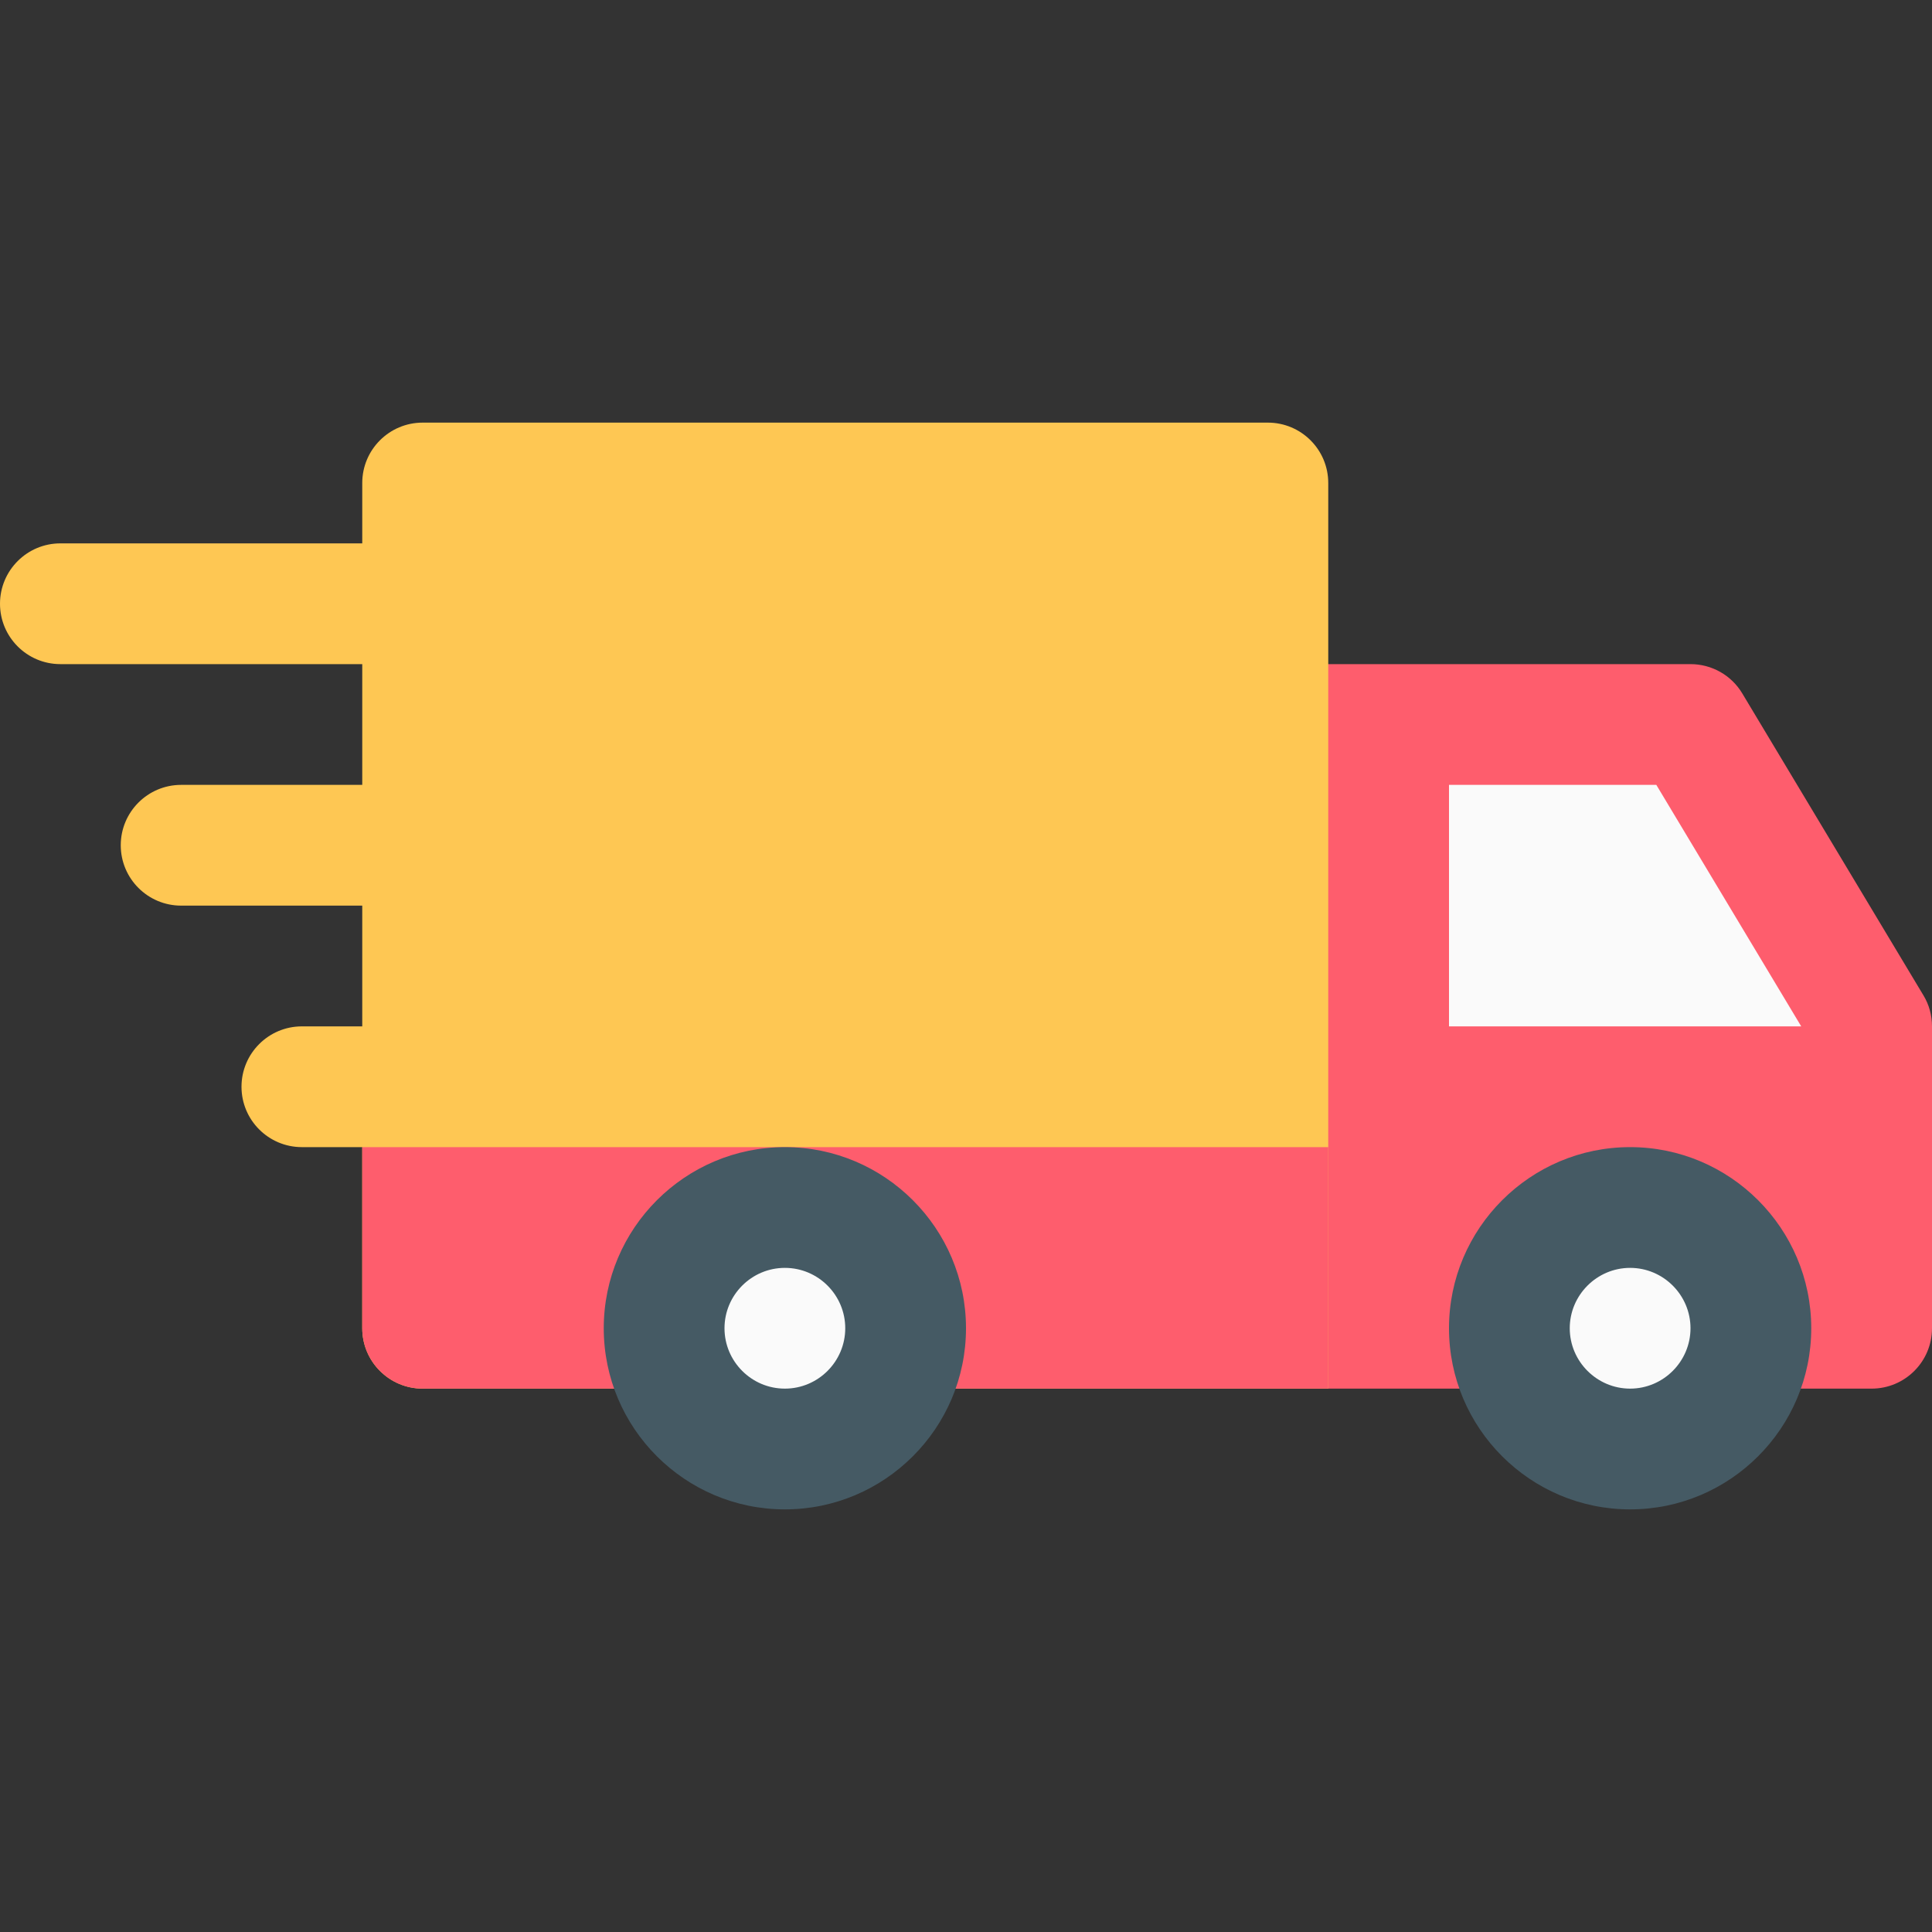
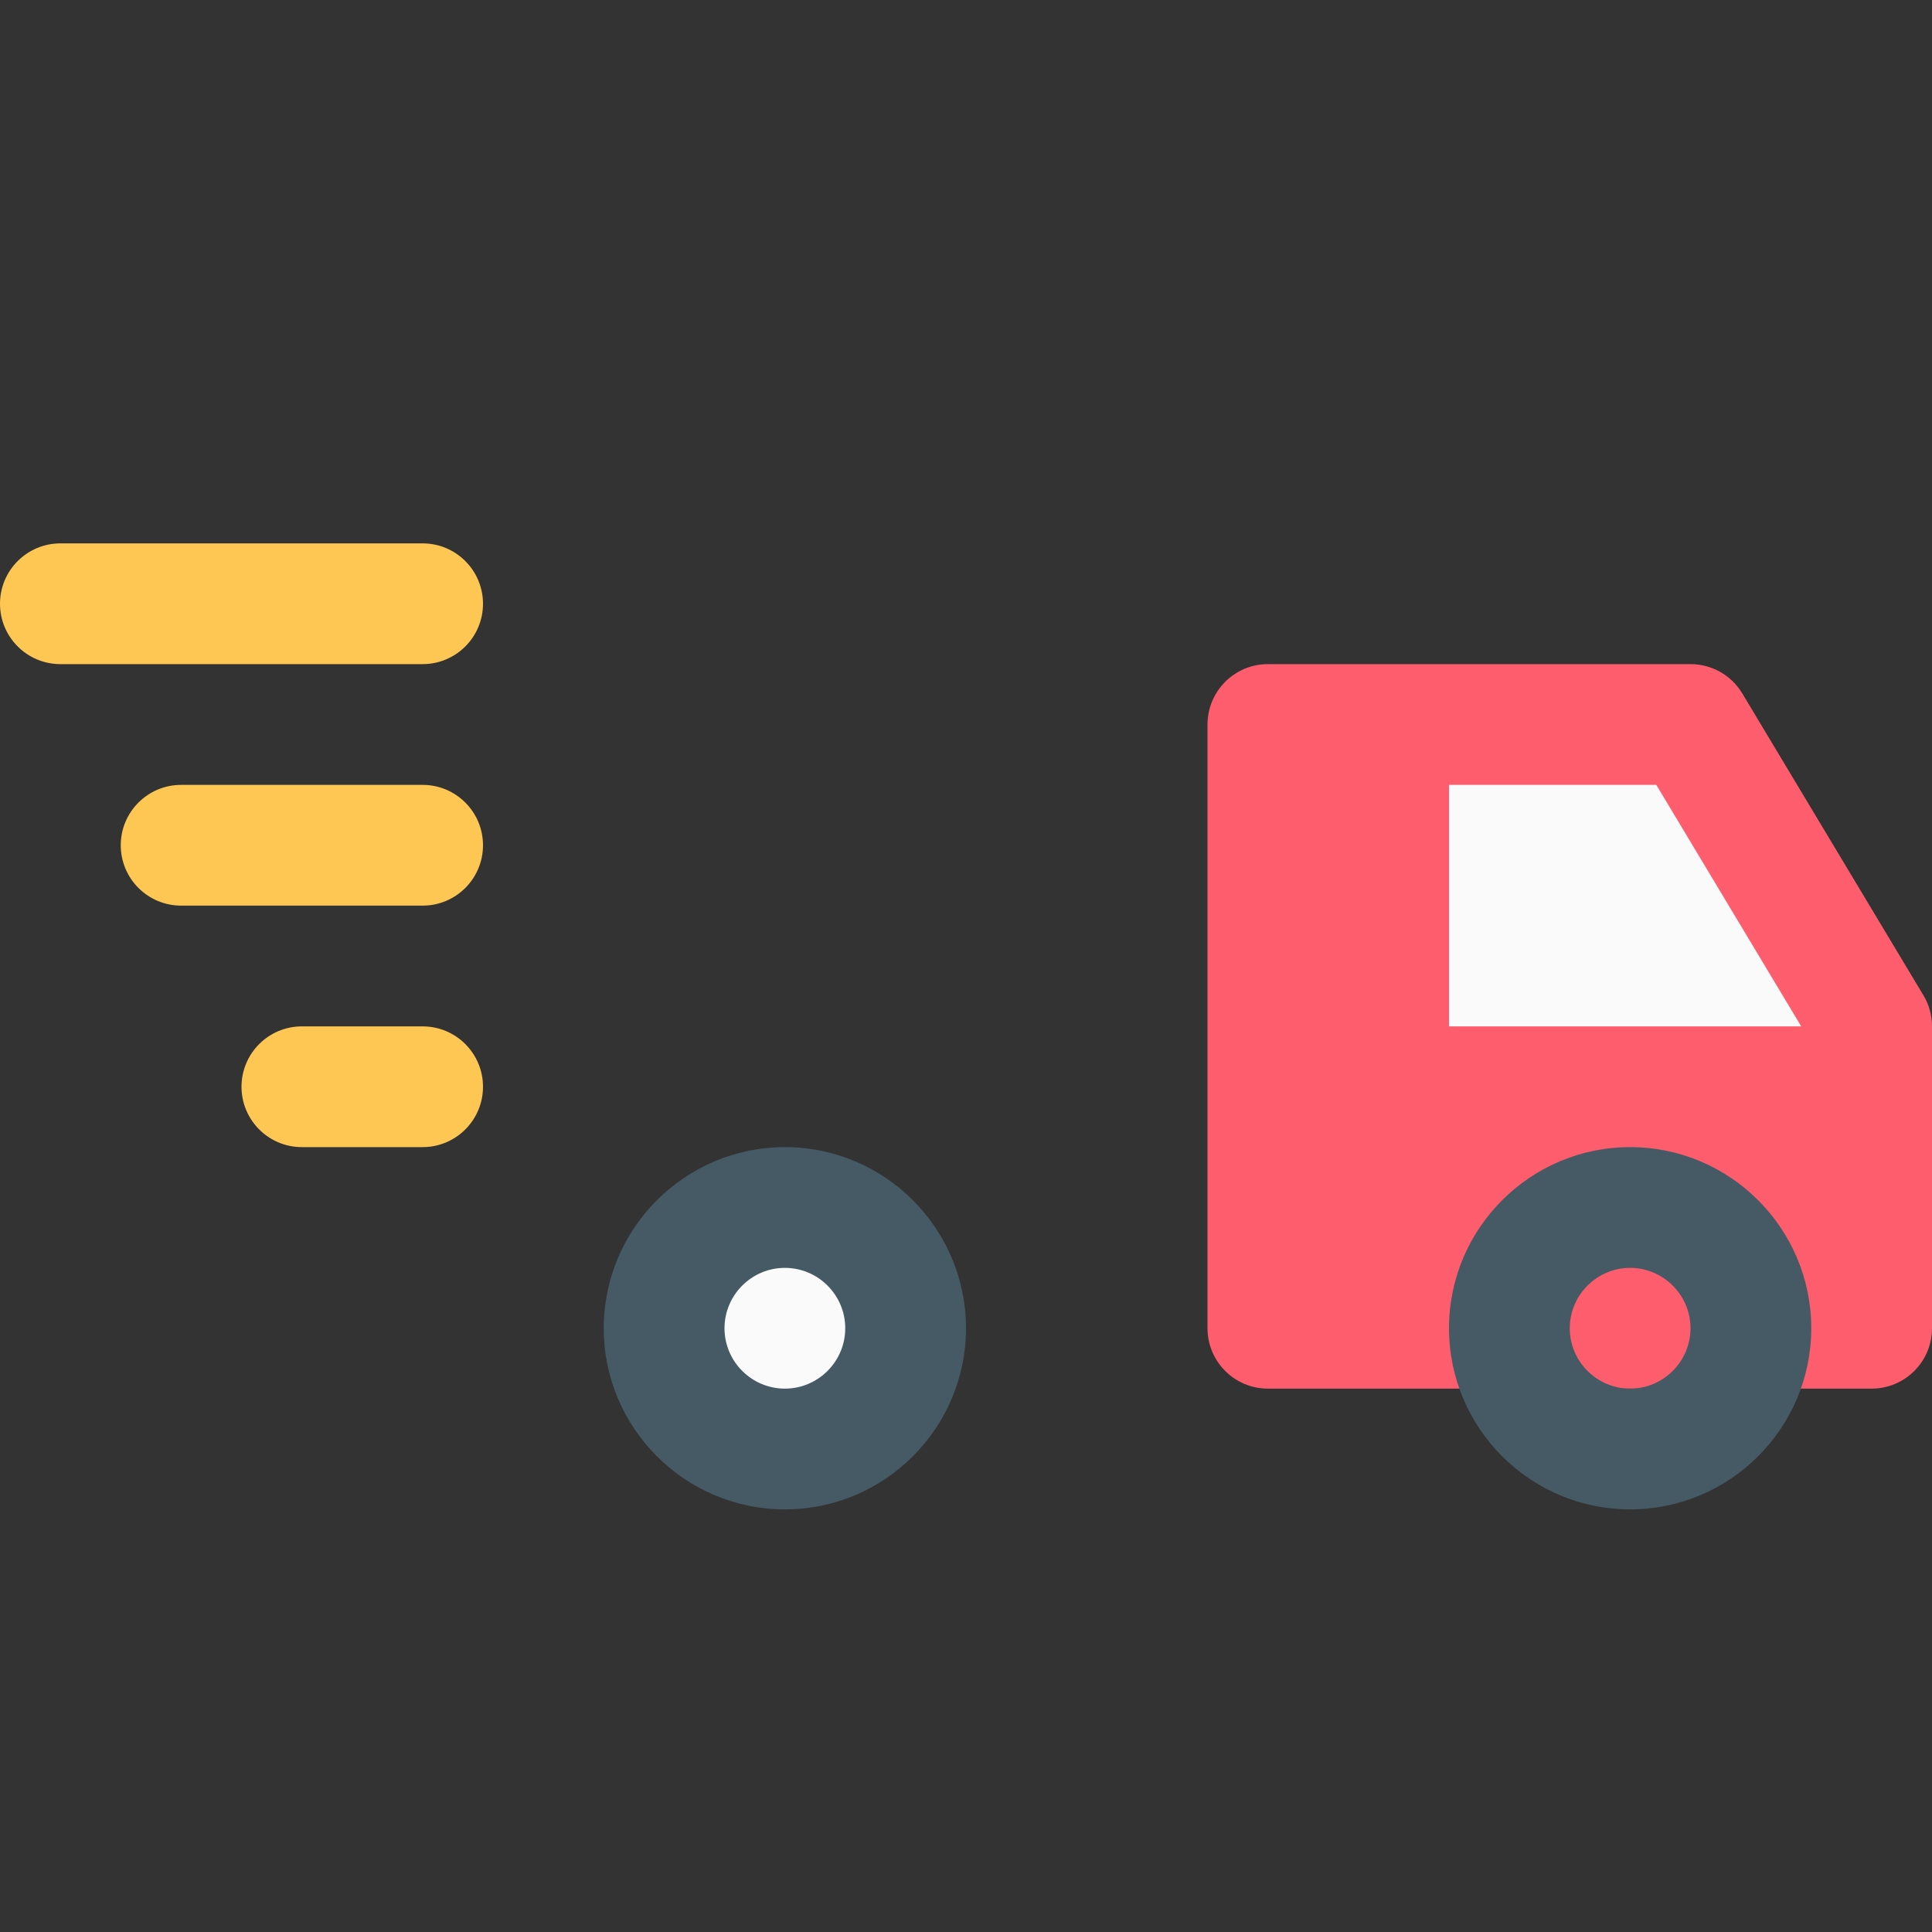
<svg xmlns="http://www.w3.org/2000/svg" width="512" height="512" x="0" y="0" viewBox="0 0 512 512" style="enable-background:new 0 0 512 512" xml:space="preserve" class="">
  <rect x="0" y="0" width="512" height="512" fill="#333333" stroke="none" />
  <g>
    <g>
      <path style="" d="M128,160c0-8.832-7.168-16-16-16H16c-8.832,0-16,7.168-16,16s7.168,16,16,16h96 C120.832,176,128,168.832,128,160z" fill="#fec753" data-original="#ffc107" class="" />
      <path style="" d="M112,208H48c-8.832,0-16,7.168-16,16s7.168,16,16,16h64c8.832,0,16-7.168,16-16S120.832,208,112,208 z" fill="#fec753" data-original="#ffc107" class="" />
      <path style="" d="M112,272H80c-8.832,0-16,7.168-16,16s7.168,16,16,16h32c8.832,0,16-7.168,16-16S120.832,272,112,272 z" fill="#fec753" data-original="#ffc107" class="" />
    </g>
    <path style="" d="M509.728,263.776l-48-80C458.848,178.944,453.632,176,448,176H336c-8.832,0-16,7.168-16,16v160 c0,8.832,7.168,16,16,16h160c8.832,0,16-7.168,16-16v-80C512,269.088,511.232,266.24,509.728,263.776z" fill="#fe5d6d" data-original="#f44336" class="" />
    <polygon style="" points="384,208 438.944,208 477.344,272 384,272 " fill="#fafafa" data-original="#fafafa" class="" />
-     <path style="" d="M336,112H112c-8.832,0-16,7.168-16,16v224c0,8.832,7.168,16,16,16h240V128 C352,119.168,344.832,112,336,112z" fill="#fec753" data-original="#ffc107" class="" />
-     <circle style="" cx="432" cy="352" r="32" fill="#fafafa" data-original="#fafafa" class="" />
    <path style="" d="M432,400c-26.464,0-48-21.536-48-48s21.536-48,48-48s48,21.536,48,48S458.464,400,432,400z M432,336 c-8.8,0-16,7.2-16,16s7.2,16,16,16s16-7.2,16-16S440.8,336,432,336z" fill="#455a64" data-original="#455a64" class="" />
-     <path style="" d="M352,368H112c-8.832,0-16-7.168-16-16v-48h256V368z" fill="#fe5d6d" data-original="#f44336" class="" />
    <circle style="" cx="208" cy="352" r="32" fill="#fafafa" data-original="#fafafa" class="" />
    <path style="" d="M208,400c-26.464,0-48-21.536-48-48s21.536-48,48-48s48,21.536,48,48S234.464,400,208,400z M208,336 c-8.832,0-16,7.2-16,16s7.168,16,16,16s16-7.2,16-16S216.832,336,208,336z" fill="#455a64" data-original="#455a64" class="" />
    <g> </g>
    <g> </g>
    <g> </g>
    <g> </g>
    <g> </g>
    <g> </g>
    <g> </g>
    <g> </g>
    <g> </g>
    <g> </g>
    <g> </g>
    <g> </g>
    <g> </g>
    <g> </g>
    <g> </g>
  </g>
</svg>